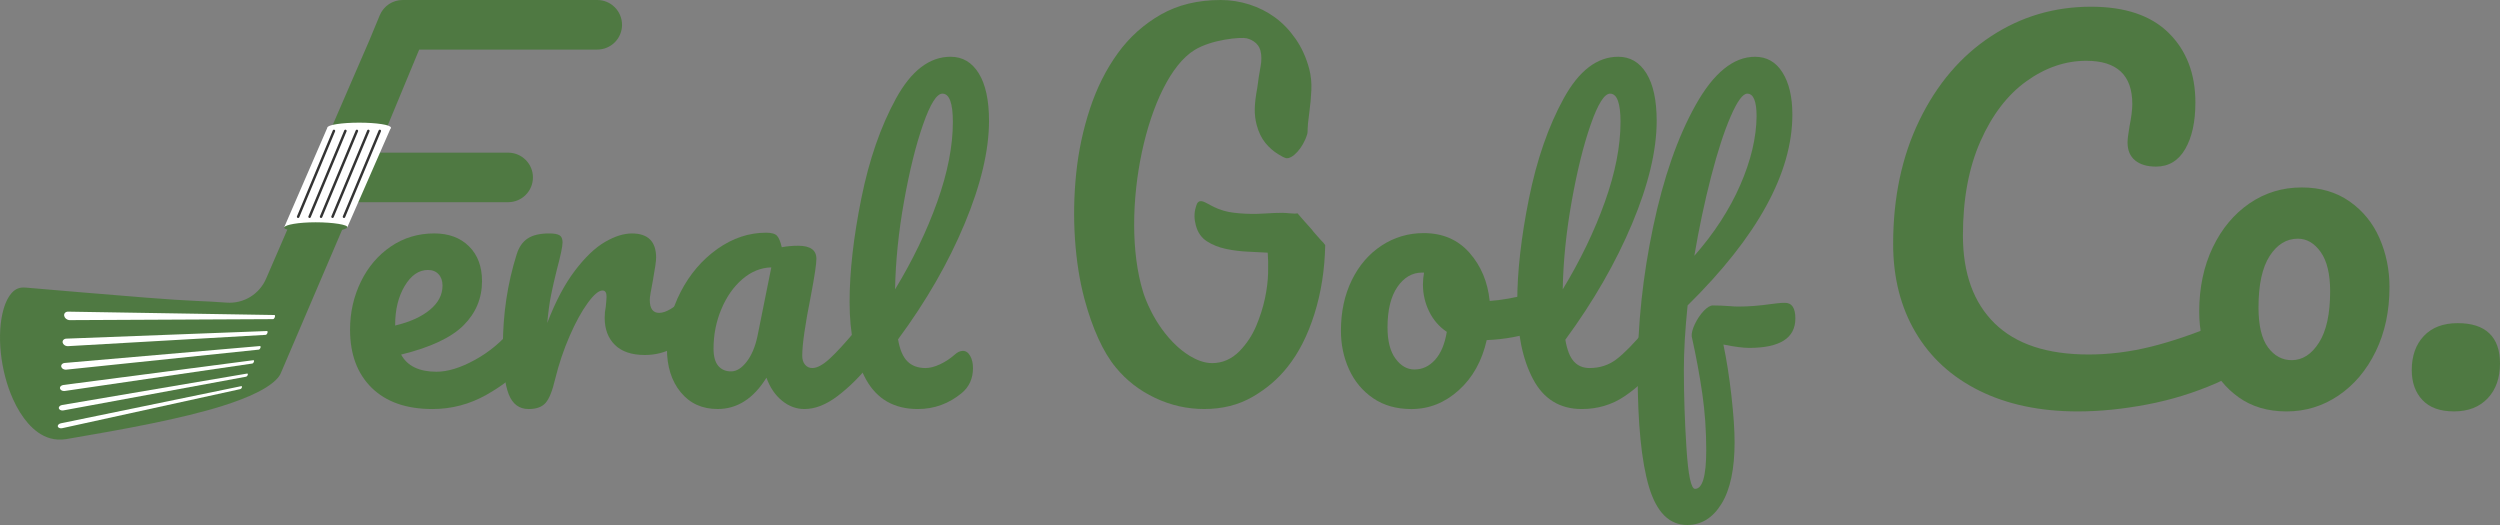
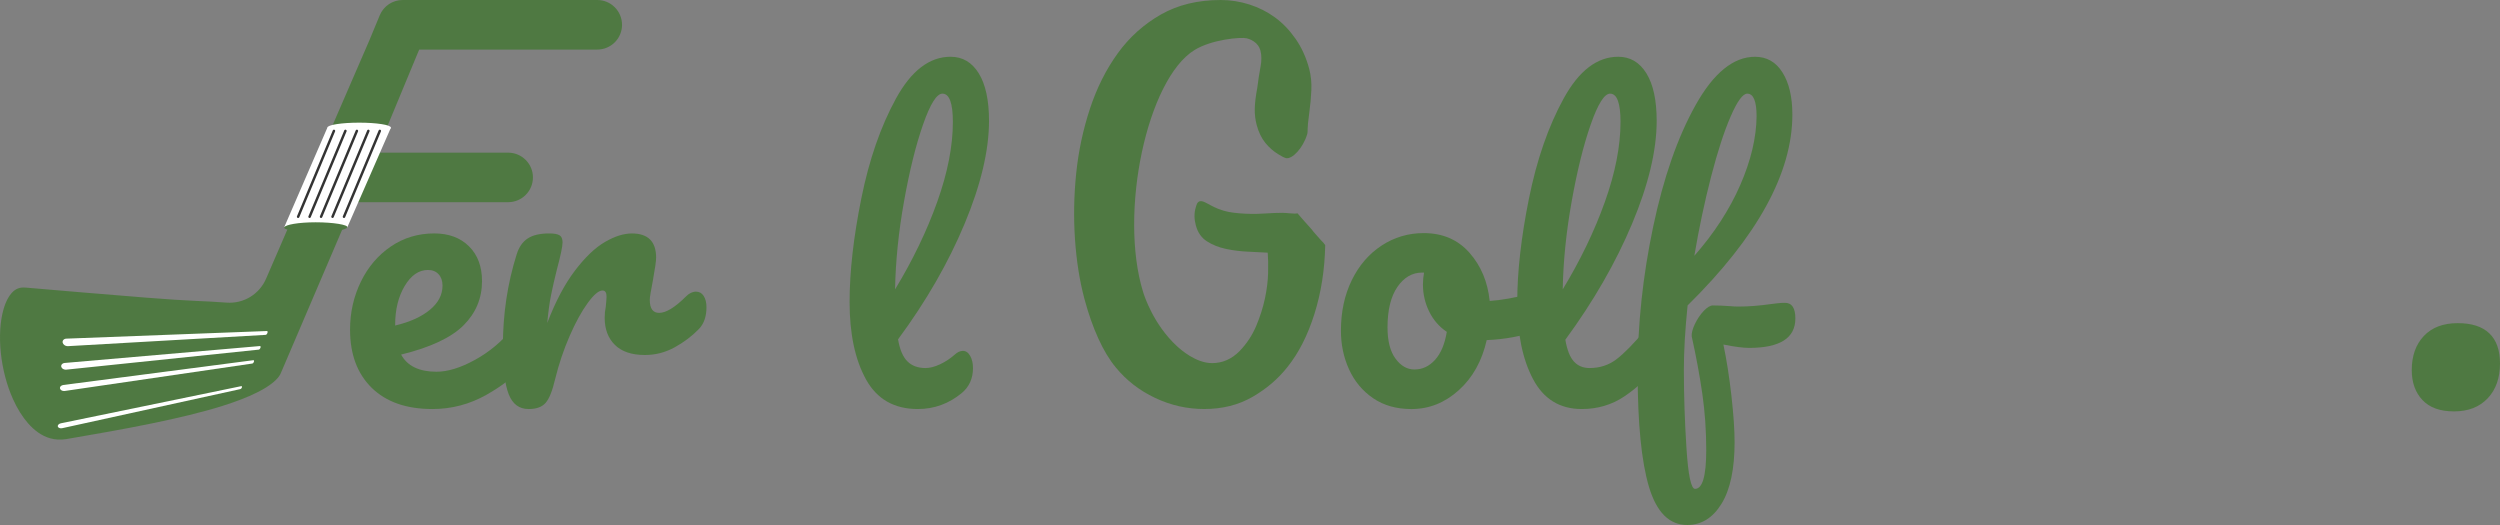
<svg xmlns="http://www.w3.org/2000/svg" xml:space="preserve" style="enable-background:new 0 0 1367.8 287.22;" viewBox="0 0 1367.8 287.22" y="0px" x="0px" id="Layer_1" version="1.1">
  <rect x="0" y="0" width="1367.8" height="287.22" fill="#808080" stroke="none" />
  <style type="text/css">
	.st0{fill:#FFFFFF;}
	.st1{fill:#333333;}
	.st2{fill:#4F7942;}
</style>
  <g>
    <g>
      <g>
        <g>
          <g>
            <g>
              <g>
                <g>
                  <path d="M289.73,179.73c1.02,1.63,1.53,3.88,1.53,6.73c0,5.44-1.29,9.66-3.88,12.65          c-5.03,6.12-12.14,11.76-21.31,16.93c-9.18,5.17-19,7.75-29.47,7.75c-14.28,0-25.36-3.88-33.25-11.63          c-7.89-7.75-11.83-18.36-11.83-31.82c0-9.38,1.97-18.12,5.91-26.21c3.94-8.09,9.41-14.51,16.42-19.28          c7-4.76,14.92-7.14,23.76-7.14c7.88,0,14.21,2.34,18.97,7.04c4.76,4.69,7.14,11.05,7.14,19.07c0,9.38-3.37,17.44-10.1,24.17          c-6.73,6.73-18.12,12.07-34.16,16.01c3.4,6.26,9.86,9.38,19.38,9.38c6.12,0,13.08-2.14,20.91-6.42          c7.82-4.28,14.58-9.89,20.3-16.83c1.63-1.9,3.47-2.86,5.51-2.86C287.31,177.29,288.71,178.1,289.73,179.73z M221.4,156.48          c-3.47,5.85-5.2,12.92-5.2,21.21v0.41c8.02-1.9,14.35-4.76,18.97-8.57c4.62-3.8,6.94-8.23,6.94-13.26          c0-2.58-0.71-4.66-2.14-6.22c-1.43-1.56-3.36-2.35-5.81-2.35C229.11,147.71,224.87,150.64,221.4,156.48z" class="st2" />
                  <path d="M278.3,215.63c-2.11-5.44-3.16-14.14-3.16-26.11c0-17.68,2.52-34.47,7.55-50.38          c1.22-3.94,3.23-6.83,6.02-8.67c2.78-1.83,6.69-2.75,11.73-2.75c2.72,0,4.62,0.34,5.71,1.02c1.09,0.68,1.63,1.97,1.63,3.88          c0,2.18-1.02,7.07-3.06,14.69c-1.36,5.44-2.45,10.2-3.26,14.28c-0.82,4.08-1.5,9.11-2.04,15.09          c4.49-11.69,9.52-21.21,15.09-28.55c5.57-7.34,11.05-12.58,16.42-15.71c5.37-3.13,10.3-4.69,14.79-4.69          c8.84,0,13.26,4.42,13.26,13.26c0,1.77-0.61,6.05-1.84,12.85c-1.09,5.44-1.63,8.84-1.63,10.2c0,4.76,1.7,7.14,5.1,7.14          c3.81,0,8.7-2.99,14.69-8.97c1.77-1.77,3.6-2.65,5.51-2.65c1.77,0,3.16,0.78,4.18,2.34c1.02,1.56,1.53,3.64,1.53,6.22          c0,5.03-1.36,8.98-4.08,11.83c-3.81,3.94-8.26,7.31-13.36,10.1c-5.1,2.79-10.5,4.18-16.22,4.18          c-7.21,0-12.68-1.83-16.42-5.51c-3.74-3.67-5.61-8.63-5.61-14.89c0-2.04,0.2-4.08,0.61-6.12c0.27-2.72,0.41-4.55,0.41-5.51          c0-2.17-0.75-3.26-2.24-3.26c-2.04,0-4.73,2.28-8.06,6.83c-3.33,4.56-6.63,10.58-9.89,18.05          c-3.26,7.48-5.92,15.37-7.95,23.66c-1.5,6.39-3.23,10.71-5.2,12.95c-1.97,2.24-5.07,3.36-9.28,3.36          C284.04,223.79,280.41,221.07,278.3,215.63z" class="st2" />
-                   <path d="M372.43,214.61c-5.03-6.12-7.55-14.14-7.55-24.07c0-10.88,2.52-21.18,7.55-30.9          c5.03-9.72,11.73-17.54,20.09-23.46c8.36-5.91,17.24-8.87,26.62-8.87c2.99,0,5,0.58,6.02,1.73          c1.02,1.16,1.87,3.23,2.55,6.22c2.85-0.54,5.84-0.81,8.97-0.81c6.66,0,9.99,2.38,9.99,7.14c0,2.86-1.02,9.66-3.06,20.4          c-3.13,15.64-4.69,26.52-4.69,32.64c0,2.04,0.51,3.67,1.53,4.89c1.02,1.22,2.34,1.84,3.98,1.84c2.58,0,5.71-1.66,9.38-5          c3.67-3.33,8.63-8.74,14.89-16.22c1.63-1.9,3.47-2.86,5.51-2.86c1.77,0,3.16,0.82,4.18,2.45c1.02,1.63,1.53,3.88,1.53,6.73          c0,5.44-1.29,9.66-3.88,12.65c-5.58,6.94-11.49,12.78-17.74,17.54c-6.26,4.76-12.31,7.14-18.15,7.14          c-4.49,0-8.6-1.53-12.34-4.59c-3.74-3.06-6.56-7.24-8.47-12.55c-7.07,11.42-15.98,17.13-26.72,17.13          C384.19,223.79,377.46,220.73,372.43,214.61z M408.53,197.89c2.72-3.53,4.69-8.23,5.92-14.07l7.55-37.53          c-5.71,0.14-10.98,2.28-15.81,6.42c-4.83,4.15-8.67,9.62-11.52,16.42c-2.86,6.8-4.28,14.01-4.28,21.62          c0,4.22,0.85,7.34,2.55,9.38c1.7,2.04,4.05,3.06,7.04,3.06C402.95,203.19,405.81,201.43,408.53,197.89z" class="st2" />
                  <path d="M526.83,191.97c1.63,0,2.96,0.92,3.98,2.75s1.53,4.05,1.53,6.63c0,5.71-2.04,10.27-6.12,13.67          c-7.07,5.85-15.09,8.77-24.07,8.77c-12.92,0-22.37-5.41-28.35-16.22c-5.98-10.81-8.97-24.91-8.97-42.32          c0-16.59,2.14-35.49,6.42-56.7c4.28-21.21,10.61-39.43,18.97-54.66c8.36-15.23,18.32-22.84,29.88-22.84          c6.53,0,11.66,3.03,15.4,9.08c3.74,6.05,5.61,14.72,5.61,26c0,16.18-4.46,34.95-13.36,56.3          c-8.91,21.35-21.04,42.42-36.41,63.23c0.95,5.58,2.65,9.59,5.1,12.03c2.45,2.45,5.78,3.67,10,3.67          c2.31,0,4.93-0.68,7.85-2.04c2.92-1.36,5.61-3.13,8.06-5.3C523.84,192.65,525.33,191.97,526.83,191.97z M505.01,68.16          c-3.95,11.29-7.41,25.29-10.4,42.02c-2.99,16.72-4.62,32.77-4.9,48.14c9.65-15.91,17.34-31.85,23.05-47.83          c5.71-15.98,8.57-30.56,8.57-43.75c0-10.33-1.9-15.5-5.71-15.5C512.48,51.24,508.95,56.88,505.01,68.16z" class="st2" />
                  <path d="M844.81,162.81c0.95,1.77,1.43,4.01,1.43,6.73c0,6.53-1.97,10.4-5.91,11.63          c-8.16,2.86-17.13,4.49-26.92,4.9c-2.58,11.42-7.68,20.57-15.3,27.43c-7.62,6.87-16.25,10.3-25.9,10.3          c-8.16,0-15.13-1.97-20.91-5.91c-5.78-3.94-10.17-9.18-13.16-15.71c-2.99-6.53-4.49-13.6-4.49-21.21          c0-10.33,1.97-19.55,5.92-27.64c3.94-8.09,9.38-14.41,16.32-18.97c6.94-4.55,14.61-6.83,23.05-6.83          c10.33,0,18.66,3.57,24.99,10.71c6.32,7.14,10.03,15.94,11.11,26.41c6.39-0.41,14-1.77,22.84-4.08          c1.09-0.27,2.04-0.41,2.86-0.41C842.5,160.15,843.86,161.04,844.81,162.81z M785.15,196.87c3.19-3.53,5.33-8.63,6.42-15.3          c-4.22-2.86-7.44-6.59-9.69-11.22c-2.24-4.62-3.36-9.52-3.36-14.69c0-2.17,0.2-4.35,0.61-6.53h-1.02          c-5.44,0-9.96,2.62-13.56,7.85c-3.6,5.24-5.41,12.61-5.41,22.13c0,7.48,1.46,13.19,4.39,17.13          c2.92,3.95,6.35,5.91,10.3,5.91C778.18,202.17,781.95,200.4,785.15,196.87z" class="st2" />
                  <path d="M910.18,179.73c1.02,1.63,1.53,3.88,1.53,6.73c0,5.44-1.29,9.66-3.88,12.65          c-5.85,7.21-12.21,13.12-19.07,17.74c-6.87,4.62-14.65,6.94-23.35,6.94c-11.97,0-20.84-5.44-26.62-16.32          c-5.78-10.88-8.67-24.95-8.67-42.22c0-16.59,2.14-35.49,6.42-56.7c4.28-21.21,10.61-39.43,18.97-54.66          c8.36-15.23,18.32-22.84,29.88-22.84c6.53,0,11.66,3.03,15.4,9.08c3.74,6.05,5.61,14.72,5.61,26          c0,16.18-4.49,34.95-13.46,56.3c-8.97,21.35-21.14,42.5-36.51,63.43c0.95,5.58,2.51,9.56,4.69,11.93          c2.17,2.38,5.03,3.57,8.57,3.57c5.58,0,10.47-1.6,14.69-4.79c4.21-3.19,9.59-8.67,16.11-16.42c1.63-1.9,3.47-2.86,5.51-2.86          C907.76,177.29,909.16,178.1,910.18,179.73z M870.3,68.16c-3.95,11.29-7.41,25.29-10.4,42.02          c-2.99,16.72-4.62,32.77-4.9,48.14c9.65-15.91,17.34-31.85,23.05-47.83c5.71-15.98,8.57-30.56,8.57-43.75          c0-10.33-1.9-15.5-5.71-15.5C877.78,51.24,874.25,56.88,870.3,68.16z" class="st2" />
                  <path d="M982.28,174.23c0,10.74-8.43,16.11-25.29,16.11c-3.26,0-7.95-0.61-14.08-1.84          c1.77,8.43,3.23,17.78,4.39,28.05c1.15,10.27,1.73,18.73,1.73,25.39c0,14.69-2.38,25.9-7.14,33.66          c-4.76,7.75-11.01,11.63-18.77,11.63c-9.79,0-16.76-6.94-20.91-20.8c-4.15-13.87-6.22-34.81-6.22-62.82          c0-26.11,2.82-52.59,8.47-79.44c5.64-26.85,13.39-49.09,23.25-66.7c9.86-17.61,20.7-26.41,32.53-26.41          c6.39,0,11.39,2.86,14.99,8.57c3.6,5.71,5.41,13.4,5.41,23.05c0,31.95-19.11,66.77-57.32,104.43          c-1.36,13.33-2.04,25.02-2.04,35.08c0,14.01,0.47,28.38,1.43,43.14c0.95,14.75,2.52,22.13,4.69,22.13          c4.08,0,6.12-7.07,6.12-21.21c0-10.61-0.71-20.87-2.14-30.8c-1.43-9.92-3.36-20.4-5.81-31.41          c-0.14-1.77,0.44-4.01,1.73-6.73c1.29-2.72,2.89-5.1,4.79-7.14c1.9-2.04,3.6-3.06,5.1-3.06c2.72,0,5.98,0.14,9.79,0.41          c1.22,0.14,2.65,0.2,4.28,0.2c5.44,0,11.49-0.47,18.15-1.43c1.09-0.13,2.24-0.27,3.47-0.41c1.22-0.13,2.45-0.2,3.67-0.2          C980.38,165.66,982.28,168.52,982.28,174.23z M946.89,63.68c-3.61,8.3-7.17,19.27-10.71,32.94          c-3.54,13.67-6.6,28.12-9.18,43.34c10.88-12.37,19.24-25.26,25.09-38.65c5.85-13.39,8.84-25.94,8.97-37.63          c0-8.29-1.7-12.44-5.1-12.44C953.52,51.24,950.5,55.38,946.89,63.68z" class="st2" />
                </g>
              </g>
            </g>
            <g>
              <path d="M326.76,0H220.29c-5.47,0-10.43,3.3-12.52,8.37l-5.64,13.6l0,0l-56.41,130.18        c-1.8,4.35-4.91,7.91-8.74,10.26c-3.82,2.35-8.41,3.52-13.1,3.15c-12.22-0.95-18.99-0.71-43.24-2.66        c-24.26-1.96-49.66-4.06-66.55-5.55c-1.94-0.16-3.26,0.08-4.4,0.53c-1.13,0.46-2.16,1.17-3.27,2.38        c-0.72,0.8-1.46,1.83-2.15,3.09c-0.93,1.68-1.76,3.76-2.43,6.18c-0.87,3.13-1.47,6.8-1.71,10.77        c-0.24,3.98-0.14,8.25,0.31,12.61c0.89,8.72,3.2,17.76,6.67,25.45c2.3,5.14,5.12,9.67,8.2,13.19        c1.77,2.01,3.61,3.69,5.51,5.03c2.17,1.52,4.37,2.59,6.67,3.23c2.73,0.75,5.62,0.95,9.02,0.39        c15.98-2.73,31.67-5.48,46.17-8.46c14.5-2.96,27.81-6.14,38.94-9.63c7.41-2.33,13.85-4.81,18.94-7.35        c2.92-1.45,5.39-2.92,7.34-4.35c2.24-1.62,3.79-3.17,4.72-4.46c0.49-0.69,0.82-1.29,1.03-1.82l0.02-0.03l-0.01,0l39.98-93.48        h84.38c7.5,0,13.56-6.07,13.56-13.56c0-7.48-6.07-13.54-13.56-13.54h-72.07l22.97-55.37l0.44-1.03l0,0h97.41        c7.5,0,13.56-6.07,13.56-13.54C340.32,6.07,334.25,0,326.76,0z" class="st2" />
-               <path d="M150.14,172.35l-112.9-1.84c-0.7-0.01-1.33,0.25-1.73,0.71c-0.39,0.46-0.52,1.06-0.36,1.69        c0.26,1.1,1.3,1.98,2.47,2.19c0.18,0.03,0.35,0.05,0.53,0.05l111.23-0.54c0.15,0,0.33-0.1,0.5-0.27        c0.2-0.21,0.38-0.52,0.49-0.85C150.58,172.86,150.47,172.36,150.14,172.35z" class="st0" />
              <path d="M146.06,181.11l-109.77,4.17c-0.67,0.02-1.27,0.29-1.64,0.72c-0.37,0.43-0.49,0.97-0.34,1.53        c0.26,0.97,1.24,1.71,2.35,1.84c0.17,0.02,0.34,0.03,0.51,0.02l108.2-6.18c0.15-0.01,0.32-0.11,0.49-0.28        c0.2-0.2,0.37-0.49,0.47-0.8C146.51,181.54,146.39,181.09,146.06,181.11z" class="st0" />
              <path d="M142.22,189.33l-106.8,9.25c-0.64,0.05-1.21,0.32-1.56,0.73c-0.35,0.4-0.46,0.9-0.32,1.4        c0.25,0.86,1.19,1.48,2.25,1.54c0.16,0.01,0.32,0.01,0.48-0.01l105.31-10.95c0.15-0.02,0.32-0.11,0.48-0.28        c0.19-0.2,0.35-0.47,0.45-0.76C142.68,189.71,142.56,189.3,142.22,189.33z" class="st0" />
              <path d="M138.62,197.07L34.65,210.63c-0.61,0.08-1.15,0.35-1.49,0.73c-0.33,0.38-0.44,0.84-0.3,1.28        c0.24,0.77,1.14,1.29,2.16,1.29c0.15,0,0.31-0.01,0.46-0.03l102.55-15c0.15-0.02,0.31-0.12,0.47-0.28        c0.18-0.19,0.34-0.45,0.43-0.72C139.08,197.4,138.95,197.03,138.62,197.07z" class="st0" />
-               <path d="M135.21,204.38L33.94,221.59c-0.58,0.1-1.1,0.37-1.42,0.73c-0.32,0.36-0.42,0.78-0.29,1.18        c0.23,0.69,1.1,1.12,2.07,1.08c0.15-0.01,0.29-0.02,0.44-0.05l99.93-18.44c0.14-0.03,0.31-0.13,0.46-0.28        c0.18-0.18,0.33-0.43,0.41-0.68C135.68,204.65,135.54,204.32,135.21,204.38z" class="st0" />
              <path d="M132,211.27l-98.71,20.33c-0.56,0.11-1.06,0.38-1.36,0.73c-0.3,0.34-0.4,0.73-0.27,1.09        c0.22,0.62,1.06,0.98,1.99,0.9c0.14-0.01,0.28-0.03,0.43-0.06l97.43-21.38c0.14-0.03,0.3-0.13,0.45-0.28        c0.17-0.18,0.32-0.41,0.39-0.65C132.47,211.51,132.32,211.21,132,211.27z" class="st0" />
            </g>
          </g>
          <g>
            <path d="M709.9,116.72c2.68,3.13,5.19,5.98,7.54,8.55c0.85,1.11,1.73,2.17,2.64,3.17c0.92,1.01,1.77,1.98,2.57,2.9       c0.98,0.92,1.78,1.84,2.4,2.76c-0.26,13.43-2.23,25.99-5.9,37.67c-3.67,11.68-8.61,21.38-14.82,29.11       c-5.08,6.44-11.44,11.87-19.09,16.28c-7.64,4.41-16.44,6.62-26.37,6.62c-9.38,0-18.34-2.02-26.87-6.06       c-8.54-4.05-15.67-9.56-21.41-16.54c-3.53-4.23-6.75-9.55-9.67-15.98c-2.92-6.43-5.44-13.59-7.56-21.5       c-2.66-9.92-4.4-20.85-5.21-32.79c-0.81-11.94-0.59-23.98,0.66-36.1c1.25-12.13,3.76-23.89,7.51-35.28       c3.75-11.39,8.81-21.49,15.19-30.32c6.37-8.82,14.23-15.89,23.56-21.22C644.41,2.67,655.32,0,667.84,0       c5.33,0,10.57,0.82,15.7,2.45c5.13,1.63,9.8,3.99,14.04,7.08c4.23,3.09,7.99,7.01,11.29,11.76c3.3,4.75,5.76,10.17,7.39,16.24       c0.99,3.68,1.39,7.59,1.21,11.73c-0.18,4.14-0.55,8.23-1.12,12.28c-1.46,10.37-0.57,9.93-1.2,12       c-2.26,7.52-8.22,13.77-11.63,12.96c-1.12-0.26-3.31-1.6-4.07-2.06c-2.75-1.66-5.15-3.77-7.22-6.35       c-2.07-2.57-3.62-5.79-4.66-9.66c-0.79-2.94-1.15-5.98-1.06-9.11c0.08-3.13,0.54-6.9,1.38-11.31       c0.52-4.23,1.11-8.04,1.76-11.45c0.65-3.4,0.63-6.39-0.06-8.97c-0.54-2.02-1.77-3.68-3.68-4.97c0,0-1.69-1.16-3.77-1.66       c-3.25-0.78-19.15,0.59-28.6,6.41c-25.94,15.98-41.5,89.06-28.13,132.38c0.68,2.21,5.65,17.69,18.41,29.54       c2.15,1.99,10.45,9.38,19.35,9.38c5.7,0,10.72-2.21,15.06-6.62c3.88-4.04,6.89-8.6,9.03-13.66c2.14-5.06,3.74-10.07,4.8-15.04       c1.06-4.97,1.64-9.66,1.74-14.07c0.1-4.42,0.04-8.09-0.2-11.04c-3.18-0.18-6.82-0.37-10.91-0.55c-4.1-0.18-8.1-0.69-12-1.52       c-3.9-0.83-7.35-2.21-10.36-4.14c-3-1.93-5.02-4.83-6.06-8.69c-0.94-3.49-0.97-6.71-0.11-9.66c0.55-1.87,0.83-2.81,1.69-3.32       c2.17-1.29,4.99,1.63,10.6,3.87c4.12,1.65,7.47,2.12,11.7,2.48c4.33,0.37,8.67,0.41,13.01,0.14c4.34-0.28,7.79-0.41,10.37-0.41       c0.92,0,2.32,0.1,4.21,0.27C707.65,116.91,709.03,116.91,709.9,116.72z" class="st2" />
          </g>
        </g>
        <g>
-           <path d="M1083.03,213.8c-15.23-7.53-26.91-18.21-35.05-32.06c-8.14-13.84-12.2-29.94-12.2-48.28      c0-25.44,4.8-48.03,14.41-67.75c9.6-19.73,22.62-35,39.07-45.82c16.44-10.81,34.7-16.22,54.77-16.22      c18.69,0,32.88,4.8,42.57,14.41c9.69,9.61,14.54,22.29,14.54,38.03c0,10.56-1.86,19.04-5.58,25.44c-3.72,6.4-9.04,9.6-15.97,9.6      c-4.85,0-8.66-1.12-11.42-3.38c-2.77-2.25-4.15-5.54-4.15-9.86c0-1.56,0.34-4.41,1.04-8.57c1.04-5.19,1.56-9.35,1.56-12.46      c0-15.75-8.39-23.62-25.18-23.62c-11.42,0-22.33,3.72-32.71,11.16c-10.38,7.44-18.78,18.39-25.18,32.84      c-6.4,14.45-9.6,31.63-9.6,51.53c0,20.77,5.8,36.82,17.39,48.16c11.59,11.34,28.73,17,51.4,17c11.25,0,22.63-1.43,34.14-4.28      c11.51-2.86,24.27-7.22,38.29-13.11c2.59-1.04,4.76-1.56,6.49-1.56c2.77,0,4.84,1.04,6.23,3.12c1.38,2.08,2.08,4.76,2.08,8.05      c0,10.56-5.71,18.35-17.13,23.36c-12.29,5.37-25.05,9.31-38.29,11.81c-13.24,2.51-25.83,3.76-37.77,3.76      C1116.17,225.09,1098.26,221.32,1083.03,213.8z" class="st2" />
-           <path d="M1224.9,217.43c-7.18-5.1-12.59-11.81-16.22-20.12c-3.63-8.31-5.45-17.22-5.45-26.74      c0-13.15,2.47-24.88,7.4-35.17c4.93-10.29,11.64-18.34,20.12-24.14c8.48-5.8,18-8.7,28.56-8.7c10.21,0,18.95,2.56,26.22,7.66      c7.27,5.11,12.72,11.81,16.36,20.12c3.63,8.31,5.45,17.22,5.45,26.74c0,13.16-2.51,24.88-7.53,35.18      c-5.02,10.3-11.81,18.35-20.38,24.14c-8.57,5.8-18.04,8.7-28.43,8.7C1240.77,225.09,1232.08,222.54,1224.9,217.43z       M1268.77,187.45c4.07-6.4,6.1-15.75,6.1-28.04c0-9.52-1.73-16.7-5.19-21.55c-3.46-4.84-7.62-7.27-12.46-7.27      c-6.23,0-11.38,3.16-15.45,9.47c-4.07,6.32-6.1,15.71-6.1,28.17c0,9.87,1.73,17.13,5.19,21.81c3.46,4.67,7.79,7.01,12.98,7.01      C1259.72,197.05,1264.7,193.85,1268.77,187.45z" class="st2" />
          <path d="M1325.36,218.86c-3.9-4.15-5.84-9.6-5.84-16.36c0-7.79,2.21-14.02,6.62-18.69      c4.41-4.67,10.6-7.01,18.56-7.01c7.61,0,13.37,1.86,17.26,5.58c3.9,3.72,5.84,9.22,5.84,16.48c0,7.96-2.25,14.32-6.75,19.08      c-4.5,4.76-10.64,7.14-18.43,7.14C1335,225.09,1329.25,223.01,1325.36,218.86z" class="st2" />
        </g>
      </g>
      <polygon points="179.11,69.84 155.47,124.39 190.01,124.39 213.88,69.84" class="st0" />
      <path d="M190.01,124.39c0.61-1.4-7.73-2.77-17.27-2.77c-9.54,0-16.62,1.33-17.27,2.77    c-0.61,1.37,7.73,2.66,17.27,2.66C182.28,127.05,189.41,125.76,190.01,124.39z" class="st2" />
      <ellipse ry="2.73" rx="17.38" cy="69.84" cx="196.49" class="st0" />
    </g>
    <g>
      <path d="M163.74,118.85l19.6-46.97c0.14-0.35-0.02-0.74-0.37-0.89s-0.74,0.02-0.89,0.37l-19.6,46.97    c-0.14,0.35,0.02,0.74,0.37,0.89C163.2,119.36,163.6,119.19,163.74,118.85" class="st1" />
      <path d="M170.01,118.85l19.6-46.97c0.14-0.35-0.02-0.74-0.37-0.89c-0.35-0.14-0.74,0.02-0.89,0.37l-19.6,46.97    c-0.14,0.35,0.02,0.74,0.37,0.89C169.47,119.36,169.87,119.19,170.01,118.85" class="st1" />
      <path d="M176.29,118.85l19.6-46.97c0.14-0.35-0.02-0.74-0.37-0.89c-0.35-0.14-0.74,0.02-0.89,0.37l-19.6,46.97    c-0.14,0.35,0.02,0.74,0.37,0.89C175.74,119.36,176.14,119.19,176.29,118.85" class="st1" />
      <path d="M182.56,118.85l19.6-46.97c0.14-0.35-0.02-0.74-0.37-0.89c-0.35-0.14-0.74,0.02-0.89,0.37l-19.6,46.97    c-0.14,0.35,0.02,0.74,0.37,0.89C182.02,119.36,182.41,119.19,182.56,118.85" class="st1" />
      <path d="M188.83,118.85l19.6-46.97c0.14-0.35-0.02-0.74-0.37-0.89c-0.35-0.14-0.74,0.02-0.89,0.37l-19.6,46.97    c-0.14,0.35,0.02,0.74,0.37,0.89C188.29,119.36,188.69,119.19,188.83,118.85" class="st1" />
    </g>
  </g>
</svg>